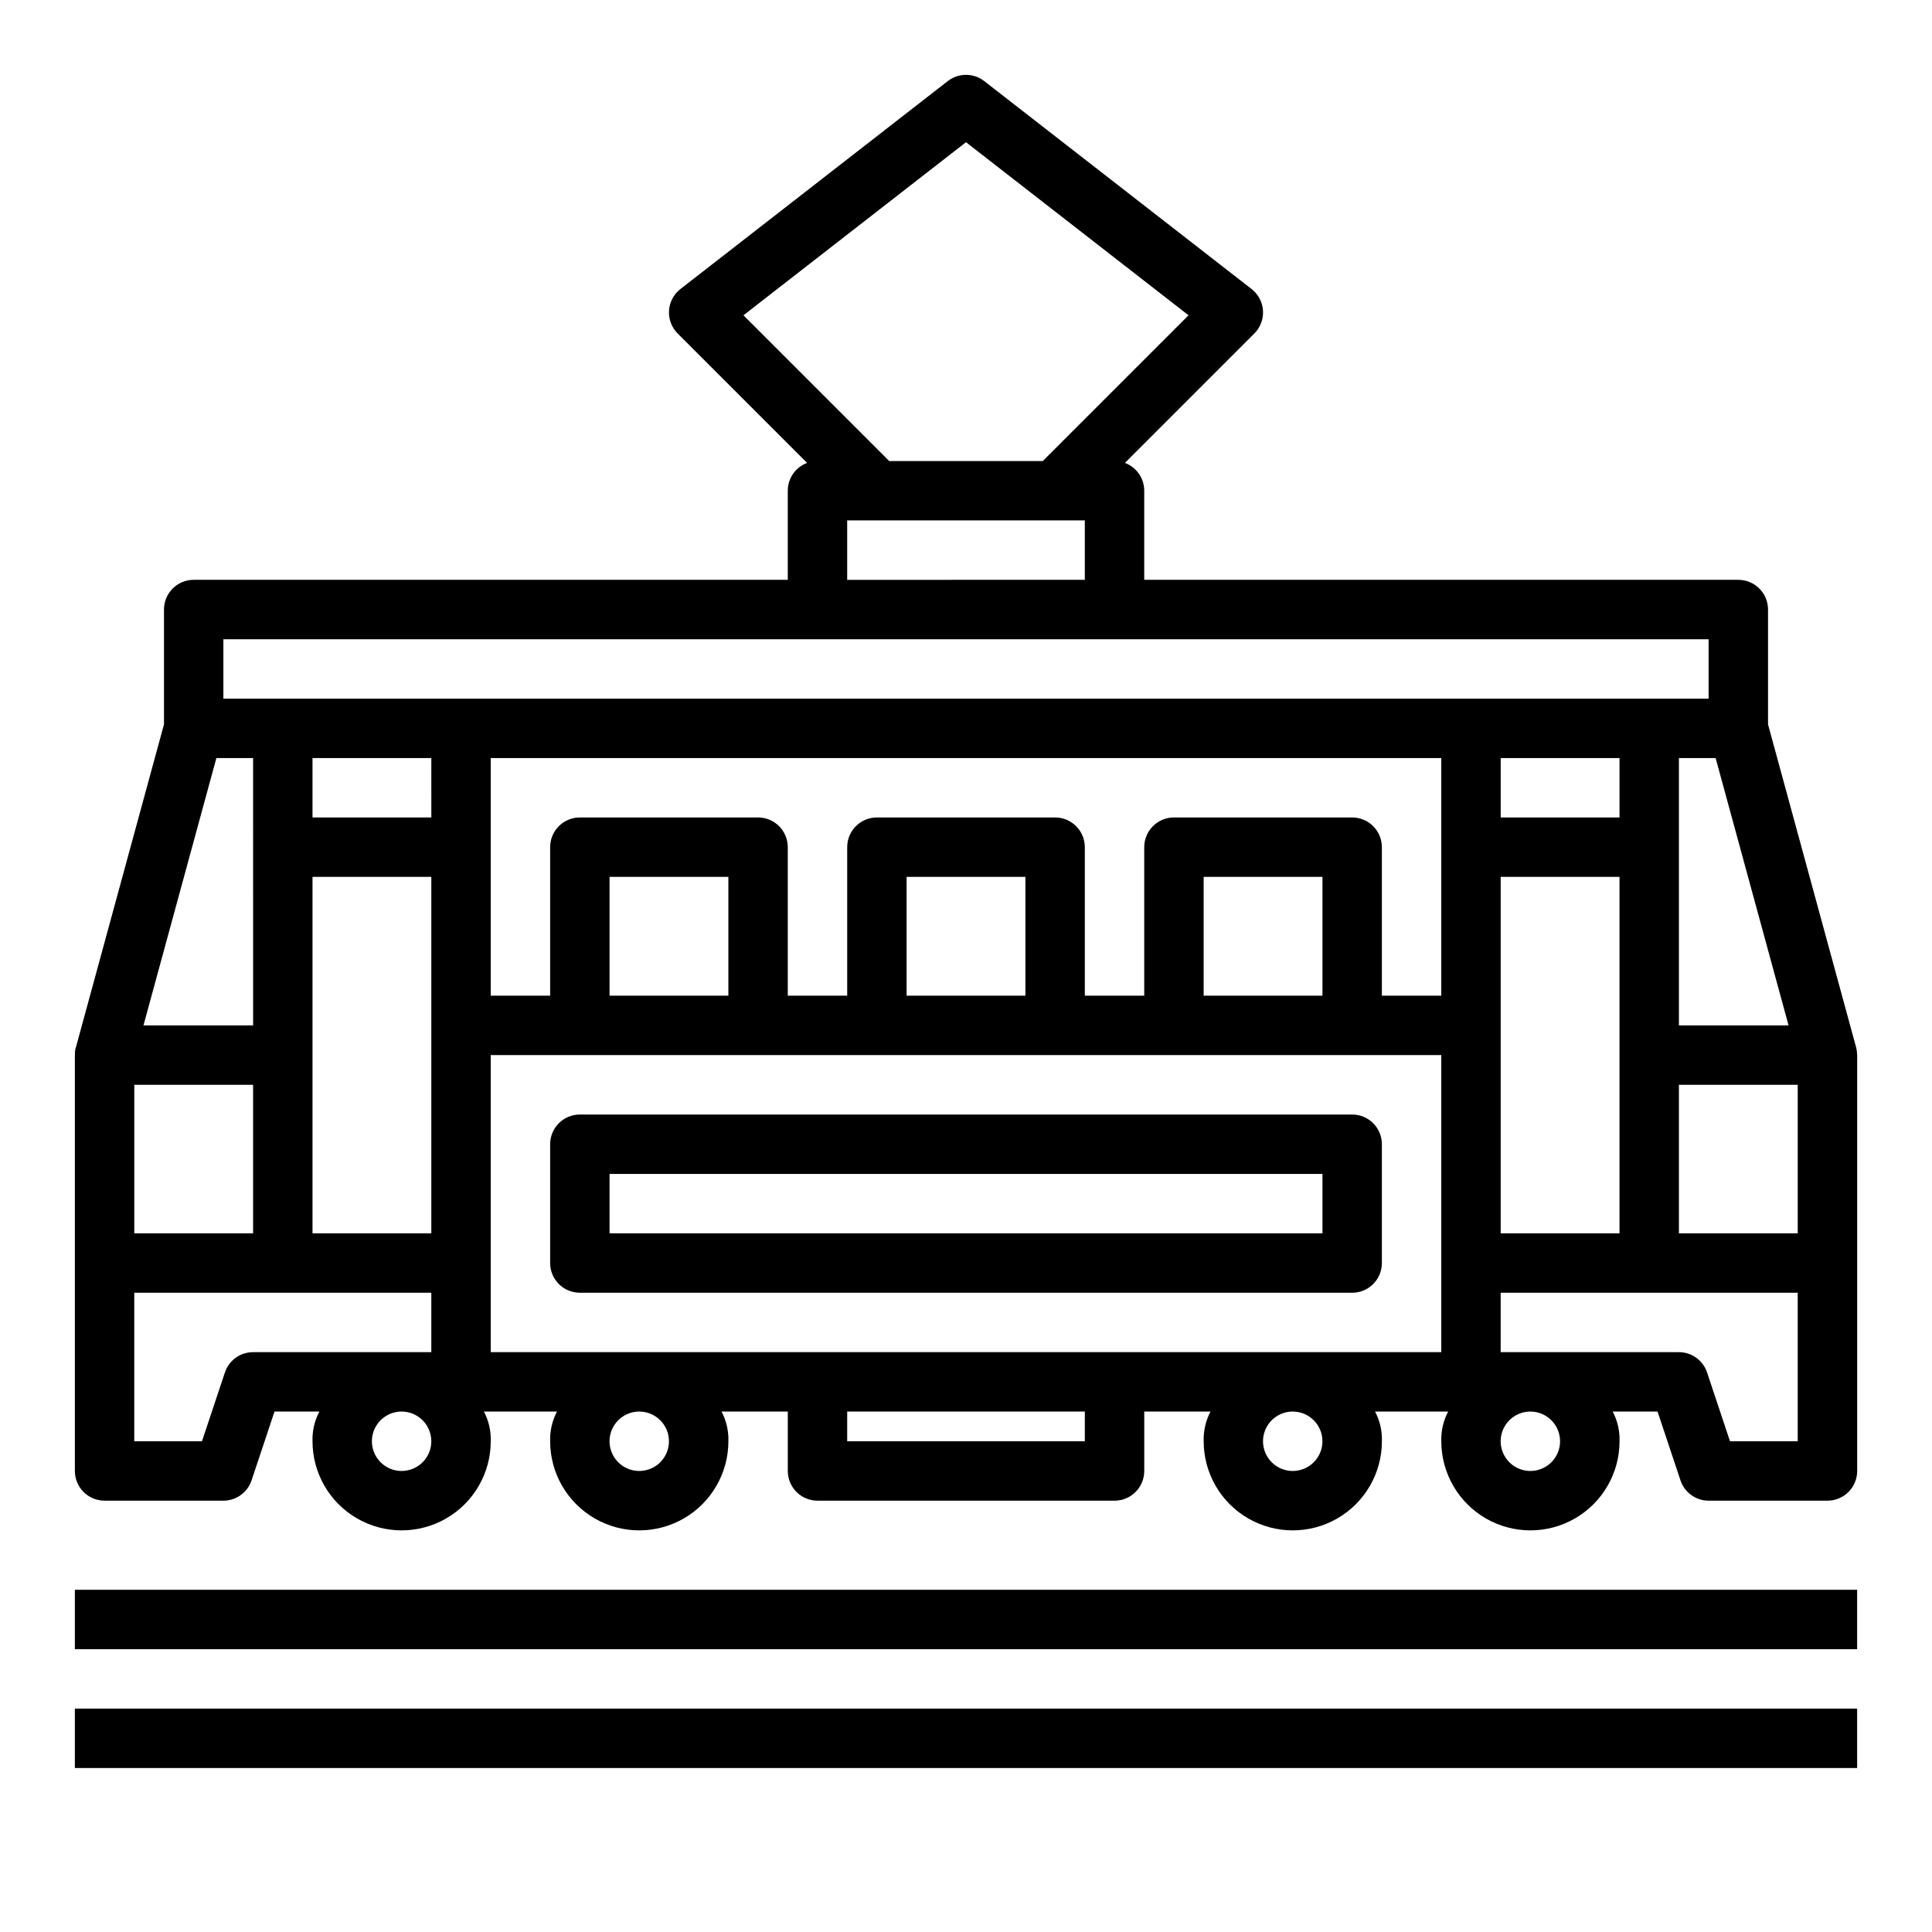
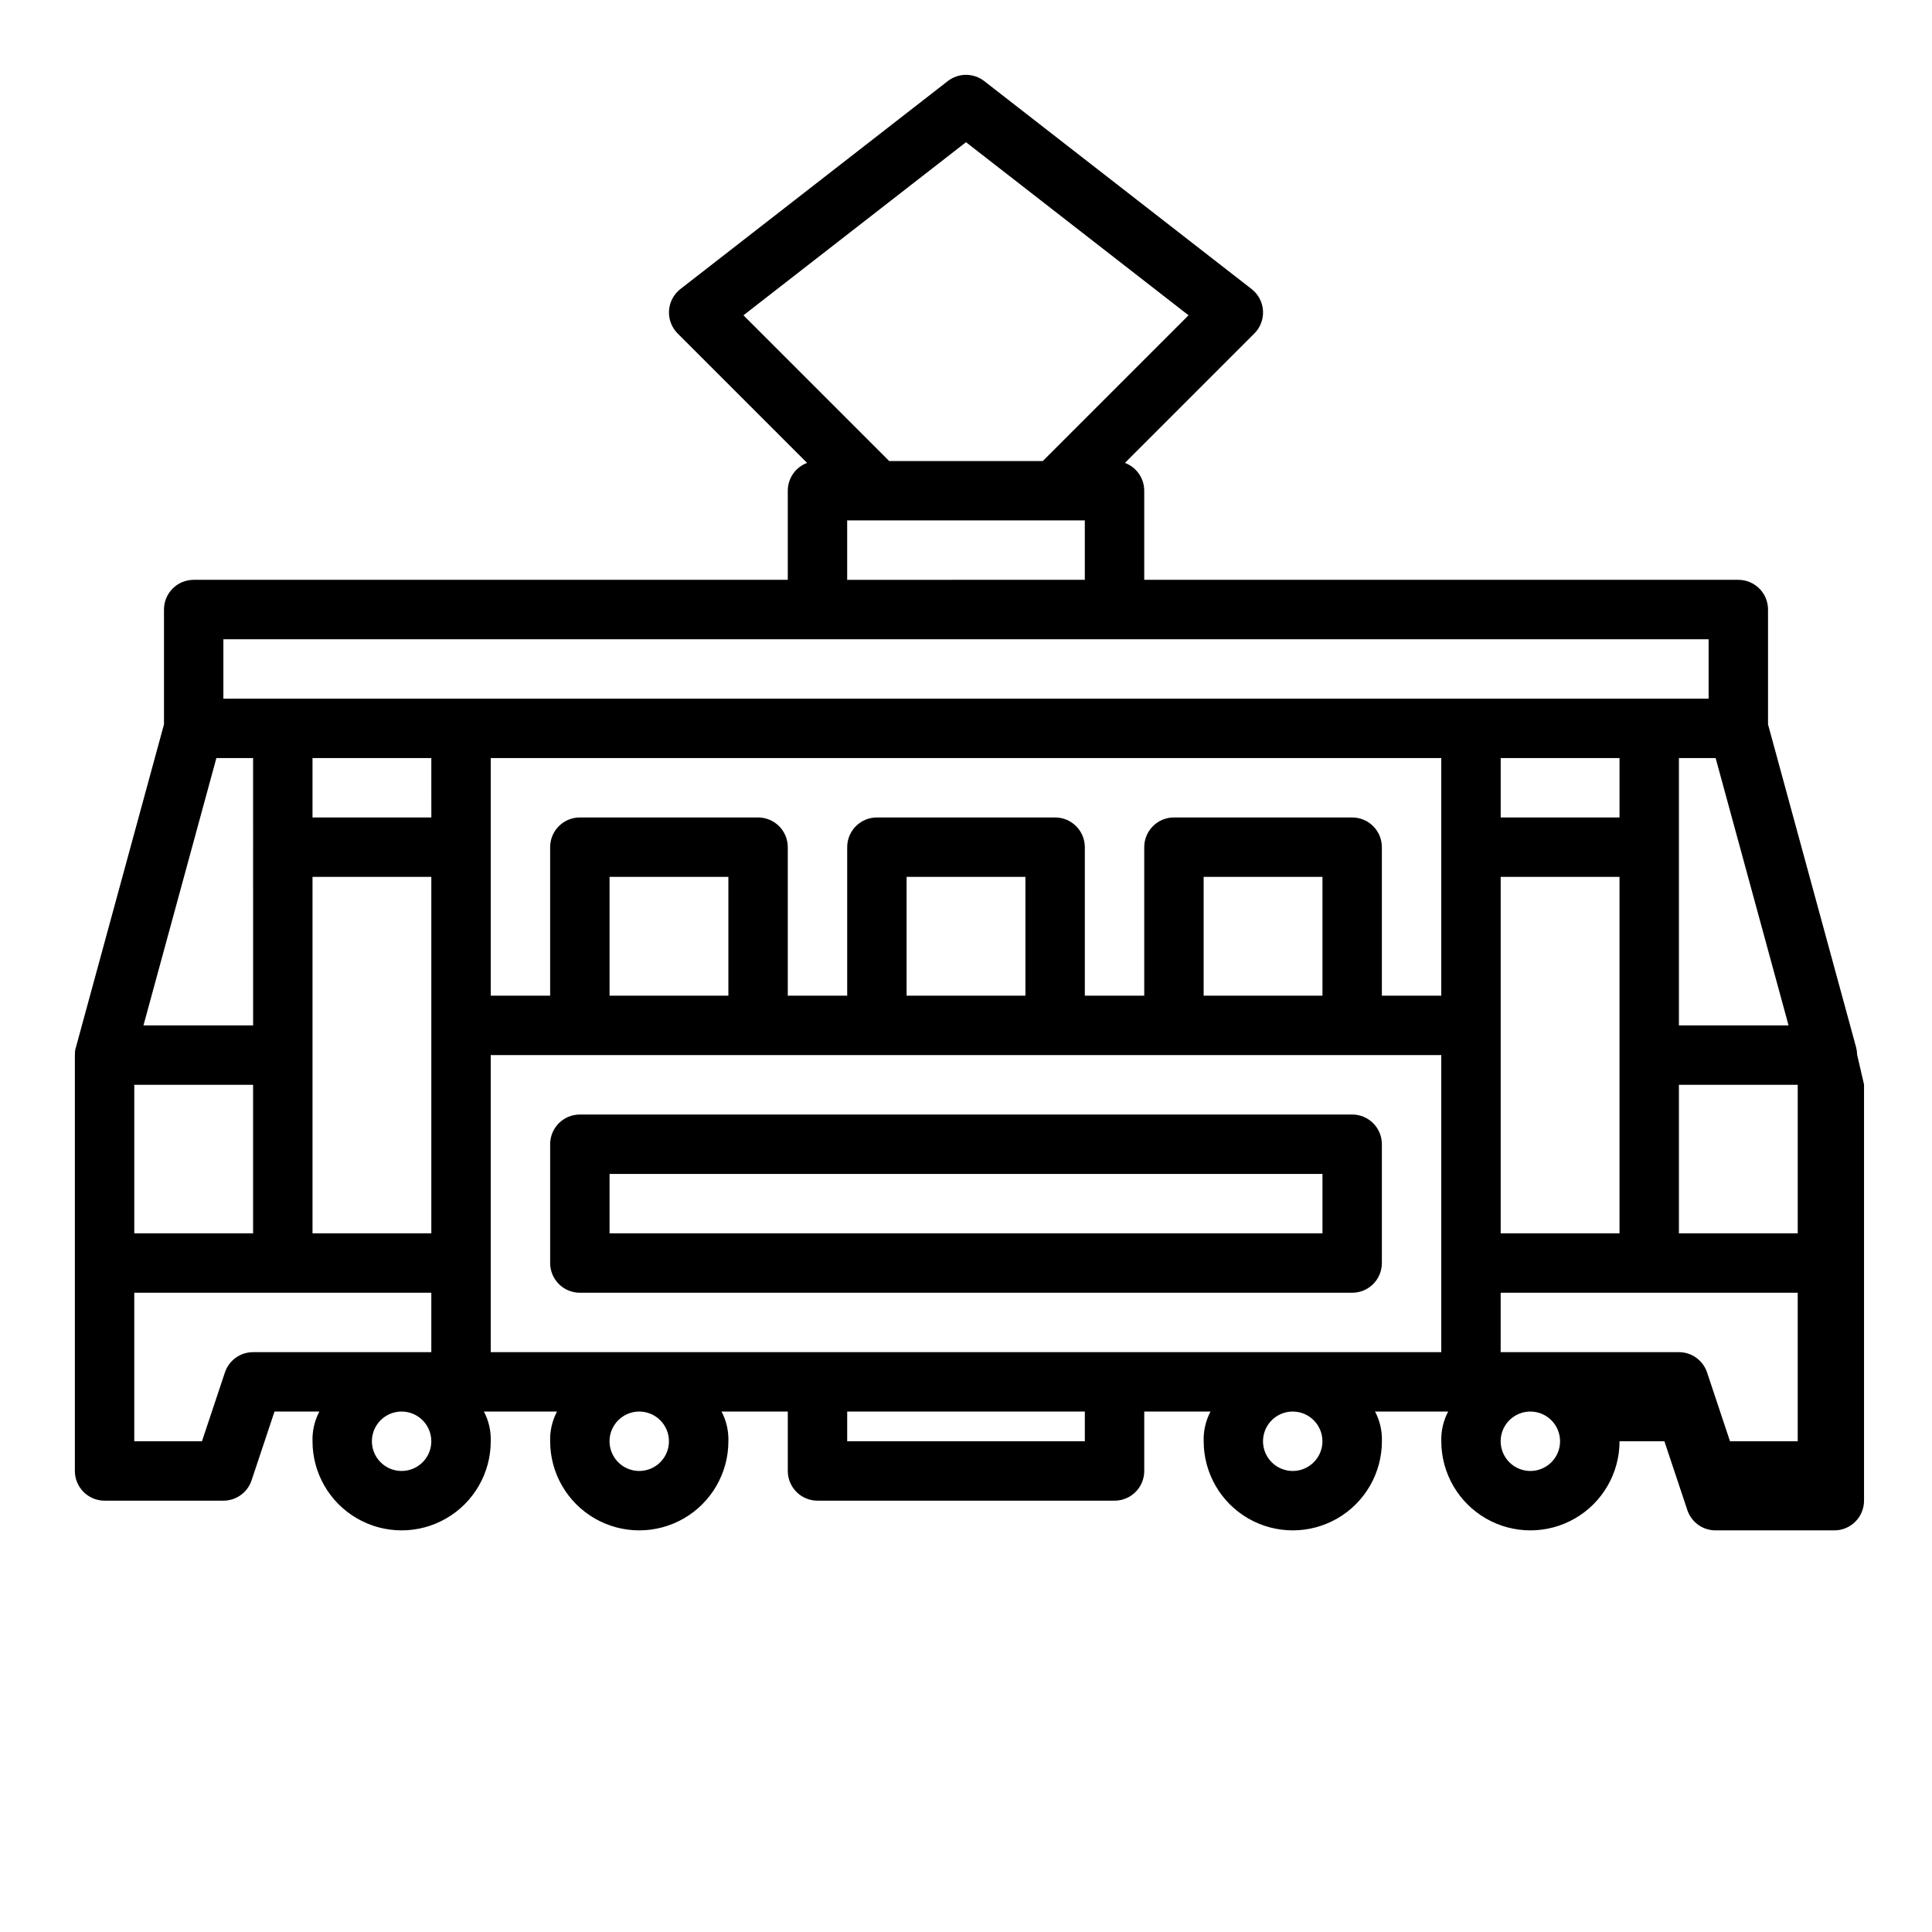
<svg xmlns="http://www.w3.org/2000/svg" fill="#000000" width="800px" height="800px" version="1.1" viewBox="144 144 512 512">
  <g>
-     <path d="m636.15 423.48c0-0.25-0.023-0.504-0.051-0.762-0.012-0.078-0.016-0.16-0.027-0.238h0.004c-0.047-0.316-0.109-0.633-0.191-0.941l-23.34-85.574v-30.434c0-2.09-0.828-4.09-2.305-5.566-1.477-1.477-3.481-2.305-5.566-2.305h-157.44v-23.617c-0.004-3.281-2.043-6.219-5.117-7.367l34.301-34.301c1.594-1.594 2.43-3.801 2.289-6.055-0.141-2.254-1.242-4.336-3.023-5.723l-70.848-55.105c-2.844-2.211-6.824-2.211-9.668 0l-70.848 55.105c-1.781 1.387-2.883 3.469-3.023 5.723-0.141 2.254 0.695 4.461 2.289 6.055l34.301 34.301c-3.074 1.148-5.113 4.086-5.117 7.367v23.617h-157.44c-4.348 0-7.871 3.523-7.871 7.871v30.434l-23.336 85.578c-0.199 0.559-0.285 1.148-0.258 1.734 0 0.113-0.023 0.223-0.023 0.336v110.21c0 2.086 0.832 4.09 2.309 5.566 1.477 1.477 3.477 2.305 5.566 2.305h31.488c3.387 0 6.394-2.168 7.465-5.383l6.078-18.234h11.887c-1.277 2.422-1.902 5.137-1.816 7.871 0 8.438 4.504 16.234 11.809 20.453 7.309 4.219 16.309 4.219 23.617 0 7.309-4.219 11.809-12.016 11.809-20.453 0.09-2.734-0.539-5.449-1.816-7.871h19.379-0.004c-1.277 2.422-1.902 5.137-1.816 7.871 0 8.438 4.504 16.234 11.809 20.453 7.309 4.219 16.309 4.219 23.617 0 7.305-4.219 11.809-12.016 11.809-20.453 0.086-2.734-0.539-5.449-1.816-7.871h17.559v15.746c0 2.086 0.832 4.09 2.305 5.566 1.477 1.477 3.481 2.305 5.566 2.305h78.723c2.086 0 4.09-0.828 5.566-2.305 1.477-1.477 2.305-3.481 2.305-5.566v-15.746h17.559c-1.277 2.422-1.902 5.137-1.812 7.871 0 8.438 4.5 16.234 11.805 20.453 7.309 4.219 16.312 4.219 23.617 0 7.309-4.219 11.809-12.016 11.809-20.453 0.09-2.734-0.539-5.449-1.816-7.871h19.375c-1.277 2.422-1.902 5.137-1.816 7.871 0 8.438 4.504 16.234 11.809 20.453 7.309 4.219 16.309 4.219 23.617 0s11.809-12.016 11.809-20.453c0.09-2.734-0.539-5.449-1.816-7.871h11.887l6.078 18.234c1.07 3.215 4.078 5.383 7.469 5.383h31.488c2.086 0 4.09-0.828 5.566-2.305 1.473-1.477 2.305-3.481 2.305-5.566v-110.21c0-0.043-0.008-0.086-0.012-0.129zm-362.1 78.852v-78.723h251.9v78.719zm94.465 23.617v-7.871h62.977v7.871zm-188.93-55.105v-39.359h31.488v39.359zm438.4-55.105h-29.055v-70.848h9.73zm-44.797-55.105h-31.488v-15.742h31.488zm-110.21 47.234v-31.488h31.488v31.488zm39.359-47.23-47.234-0.004c-4.348 0-7.871 3.527-7.871 7.875v39.359h-15.742v-39.359c0-2.09-0.832-4.09-2.309-5.566-1.477-1.477-3.477-2.309-5.566-2.309h-47.23c-4.348 0-7.871 3.527-7.871 7.875v39.359h-15.746v-39.359c0-2.09-0.828-4.09-2.305-5.566-1.477-1.477-3.481-2.309-5.566-2.309h-47.23c-4.348 0-7.875 3.527-7.875 7.875v39.359h-15.742v-62.977h251.9v62.977h-15.742v-39.359c0-2.09-0.828-4.09-2.305-5.566-1.477-1.477-3.481-2.309-5.566-2.309zm-118.08 47.23v-31.488h31.488v31.488zm-78.719 0v-31.488h31.488v31.488zm-47.23-47.23-31.492-0.004v-15.742h31.488zm-47.234 55.102h-29.055l19.324-70.848h9.73zm15.742-39.359h31.488v94.465h-31.488zm314.88 0h31.488v94.465h-31.488zm47.23 55.105h31.488v39.359h-31.488zm-188.93-249.8 58.977 45.871-38.621 38.621h-40.711l-38.621-38.621zm-31.488 100.23h62.977v15.742l-62.977 0.004zm-165.31 31.488h393.6v15.742h-393.6zm7.871 188.93c-3.387 0-6.394 2.168-7.469 5.383l-6.078 18.23h-17.941v-39.359h78.719v15.742zm47.23 23.617v-0.004c0 3.188-1.918 6.055-4.859 7.273s-6.328 0.547-8.578-1.707c-2.25-2.25-2.926-5.637-1.707-8.578s4.09-4.859 7.273-4.859c4.348 0.004 7.867 3.527 7.871 7.871zm62.977 0v-0.004c0 3.188-1.918 6.055-4.859 7.273-2.941 1.219-6.328 0.547-8.578-1.707-2.25-2.25-2.926-5.637-1.707-8.578s4.09-4.859 7.273-4.859c4.344 0.004 7.867 3.527 7.871 7.871zm173.18 0v-0.004c0 3.188-1.918 6.055-4.859 7.273-2.941 1.219-6.324 0.547-8.578-1.707-2.25-2.25-2.926-5.637-1.707-8.578s4.09-4.859 7.273-4.859c4.348 0.004 7.867 3.527 7.871 7.871zm62.977 0v-0.004c0 3.188-1.918 6.055-4.859 7.273s-6.324 0.547-8.578-1.707c-2.25-2.25-2.926-5.637-1.707-8.578s4.09-4.859 7.273-4.859c4.348 0.004 7.867 3.527 7.871 7.871zm45.035 0-6.078-18.234c-1.07-3.215-4.078-5.383-7.469-5.383h-47.23v-15.746h78.719v39.359z" />
+     <path d="m636.15 423.48c0-0.25-0.023-0.504-0.051-0.762-0.012-0.078-0.016-0.16-0.027-0.238h0.004c-0.047-0.316-0.109-0.633-0.191-0.941l-23.34-85.574v-30.434c0-2.09-0.828-4.09-2.305-5.566-1.477-1.477-3.481-2.305-5.566-2.305h-157.44v-23.617c-0.004-3.281-2.043-6.219-5.117-7.367l34.301-34.301c1.594-1.594 2.43-3.801 2.289-6.055-0.141-2.254-1.242-4.336-3.023-5.723l-70.848-55.105c-2.844-2.211-6.824-2.211-9.668 0l-70.848 55.105c-1.781 1.387-2.883 3.469-3.023 5.723-0.141 2.254 0.695 4.461 2.289 6.055l34.301 34.301c-3.074 1.148-5.113 4.086-5.117 7.367v23.617h-157.44c-4.348 0-7.871 3.523-7.871 7.871v30.434l-23.336 85.578c-0.199 0.559-0.285 1.148-0.258 1.734 0 0.113-0.023 0.223-0.023 0.336v110.21c0 2.086 0.832 4.09 2.309 5.566 1.477 1.477 3.477 2.305 5.566 2.305h31.488c3.387 0 6.394-2.168 7.465-5.383l6.078-18.234h11.887c-1.277 2.422-1.902 5.137-1.816 7.871 0 8.438 4.504 16.234 11.809 20.453 7.309 4.219 16.309 4.219 23.617 0 7.309-4.219 11.809-12.016 11.809-20.453 0.09-2.734-0.539-5.449-1.816-7.871h19.379-0.004c-1.277 2.422-1.902 5.137-1.816 7.871 0 8.438 4.504 16.234 11.809 20.453 7.309 4.219 16.309 4.219 23.617 0 7.305-4.219 11.809-12.016 11.809-20.453 0.086-2.734-0.539-5.449-1.816-7.871h17.559v15.746c0 2.086 0.832 4.09 2.305 5.566 1.477 1.477 3.481 2.305 5.566 2.305h78.723c2.086 0 4.09-0.828 5.566-2.305 1.477-1.477 2.305-3.481 2.305-5.566v-15.746h17.559c-1.277 2.422-1.902 5.137-1.812 7.871 0 8.438 4.5 16.234 11.805 20.453 7.309 4.219 16.312 4.219 23.617 0 7.309-4.219 11.809-12.016 11.809-20.453 0.09-2.734-0.539-5.449-1.816-7.871h19.375c-1.277 2.422-1.902 5.137-1.816 7.871 0 8.438 4.504 16.234 11.809 20.453 7.309 4.219 16.309 4.219 23.617 0s11.809-12.016 11.809-20.453h11.887l6.078 18.234c1.07 3.215 4.078 5.383 7.469 5.383h31.488c2.086 0 4.09-0.828 5.566-2.305 1.473-1.477 2.305-3.481 2.305-5.566v-110.21c0-0.043-0.008-0.086-0.012-0.129zm-362.1 78.852v-78.723h251.9v78.719zm94.465 23.617v-7.871h62.977v7.871zm-188.93-55.105v-39.359h31.488v39.359zm438.4-55.105h-29.055v-70.848h9.73zm-44.797-55.105h-31.488v-15.742h31.488zm-110.21 47.234v-31.488h31.488v31.488zm39.359-47.23-47.234-0.004c-4.348 0-7.871 3.527-7.871 7.875v39.359h-15.742v-39.359c0-2.09-0.832-4.09-2.309-5.566-1.477-1.477-3.477-2.309-5.566-2.309h-47.23c-4.348 0-7.871 3.527-7.871 7.875v39.359h-15.746v-39.359c0-2.09-0.828-4.09-2.305-5.566-1.477-1.477-3.481-2.309-5.566-2.309h-47.23c-4.348 0-7.875 3.527-7.875 7.875v39.359h-15.742v-62.977h251.9v62.977h-15.742v-39.359c0-2.09-0.828-4.09-2.305-5.566-1.477-1.477-3.481-2.309-5.566-2.309zm-118.08 47.23v-31.488h31.488v31.488zm-78.719 0v-31.488h31.488v31.488zm-47.23-47.23-31.492-0.004v-15.742h31.488zm-47.234 55.102h-29.055l19.324-70.848h9.73zm15.742-39.359h31.488v94.465h-31.488zm314.88 0h31.488v94.465h-31.488zm47.23 55.105h31.488v39.359h-31.488zm-188.93-249.8 58.977 45.871-38.621 38.621h-40.711l-38.621-38.621zm-31.488 100.23h62.977v15.742l-62.977 0.004zm-165.31 31.488h393.6v15.742h-393.6zm7.871 188.93c-3.387 0-6.394 2.168-7.469 5.383l-6.078 18.23h-17.941v-39.359h78.719v15.742zm47.23 23.617v-0.004c0 3.188-1.918 6.055-4.859 7.273s-6.328 0.547-8.578-1.707c-2.25-2.25-2.926-5.637-1.707-8.578s4.09-4.859 7.273-4.859c4.348 0.004 7.867 3.527 7.871 7.871zm62.977 0v-0.004c0 3.188-1.918 6.055-4.859 7.273-2.941 1.219-6.328 0.547-8.578-1.707-2.25-2.25-2.926-5.637-1.707-8.578s4.09-4.859 7.273-4.859c4.344 0.004 7.867 3.527 7.871 7.871zm173.18 0v-0.004c0 3.188-1.918 6.055-4.859 7.273-2.941 1.219-6.324 0.547-8.578-1.707-2.25-2.25-2.926-5.637-1.707-8.578s4.09-4.859 7.273-4.859c4.348 0.004 7.867 3.527 7.871 7.871zm62.977 0v-0.004c0 3.188-1.918 6.055-4.859 7.273s-6.324 0.547-8.578-1.707c-2.25-2.25-2.926-5.637-1.707-8.578s4.09-4.859 7.273-4.859c4.348 0.004 7.867 3.527 7.871 7.871zm45.035 0-6.078-18.234c-1.07-3.215-4.078-5.383-7.469-5.383h-47.23v-15.746h78.719v39.359z" />
    <path d="m502.34 439.36h-204.67c-4.348 0-7.875 3.523-7.875 7.871v31.488c0 2.086 0.832 4.09 2.309 5.566 1.473 1.477 3.477 2.305 5.566 2.305h204.67c2.086 0 4.09-0.828 5.566-2.305 1.477-1.477 2.305-3.481 2.305-5.566v-31.488c0-2.086-0.828-4.09-2.305-5.566-1.477-1.477-3.481-2.305-5.566-2.305zm-7.871 31.488h-188.93v-15.746h188.93z" />
-     <path d="m163.84 565.31h472.32v15.742h-472.32z" />
-     <path d="m163.84 596.8h472.32v15.742h-472.32z" />
  </g>
</svg>